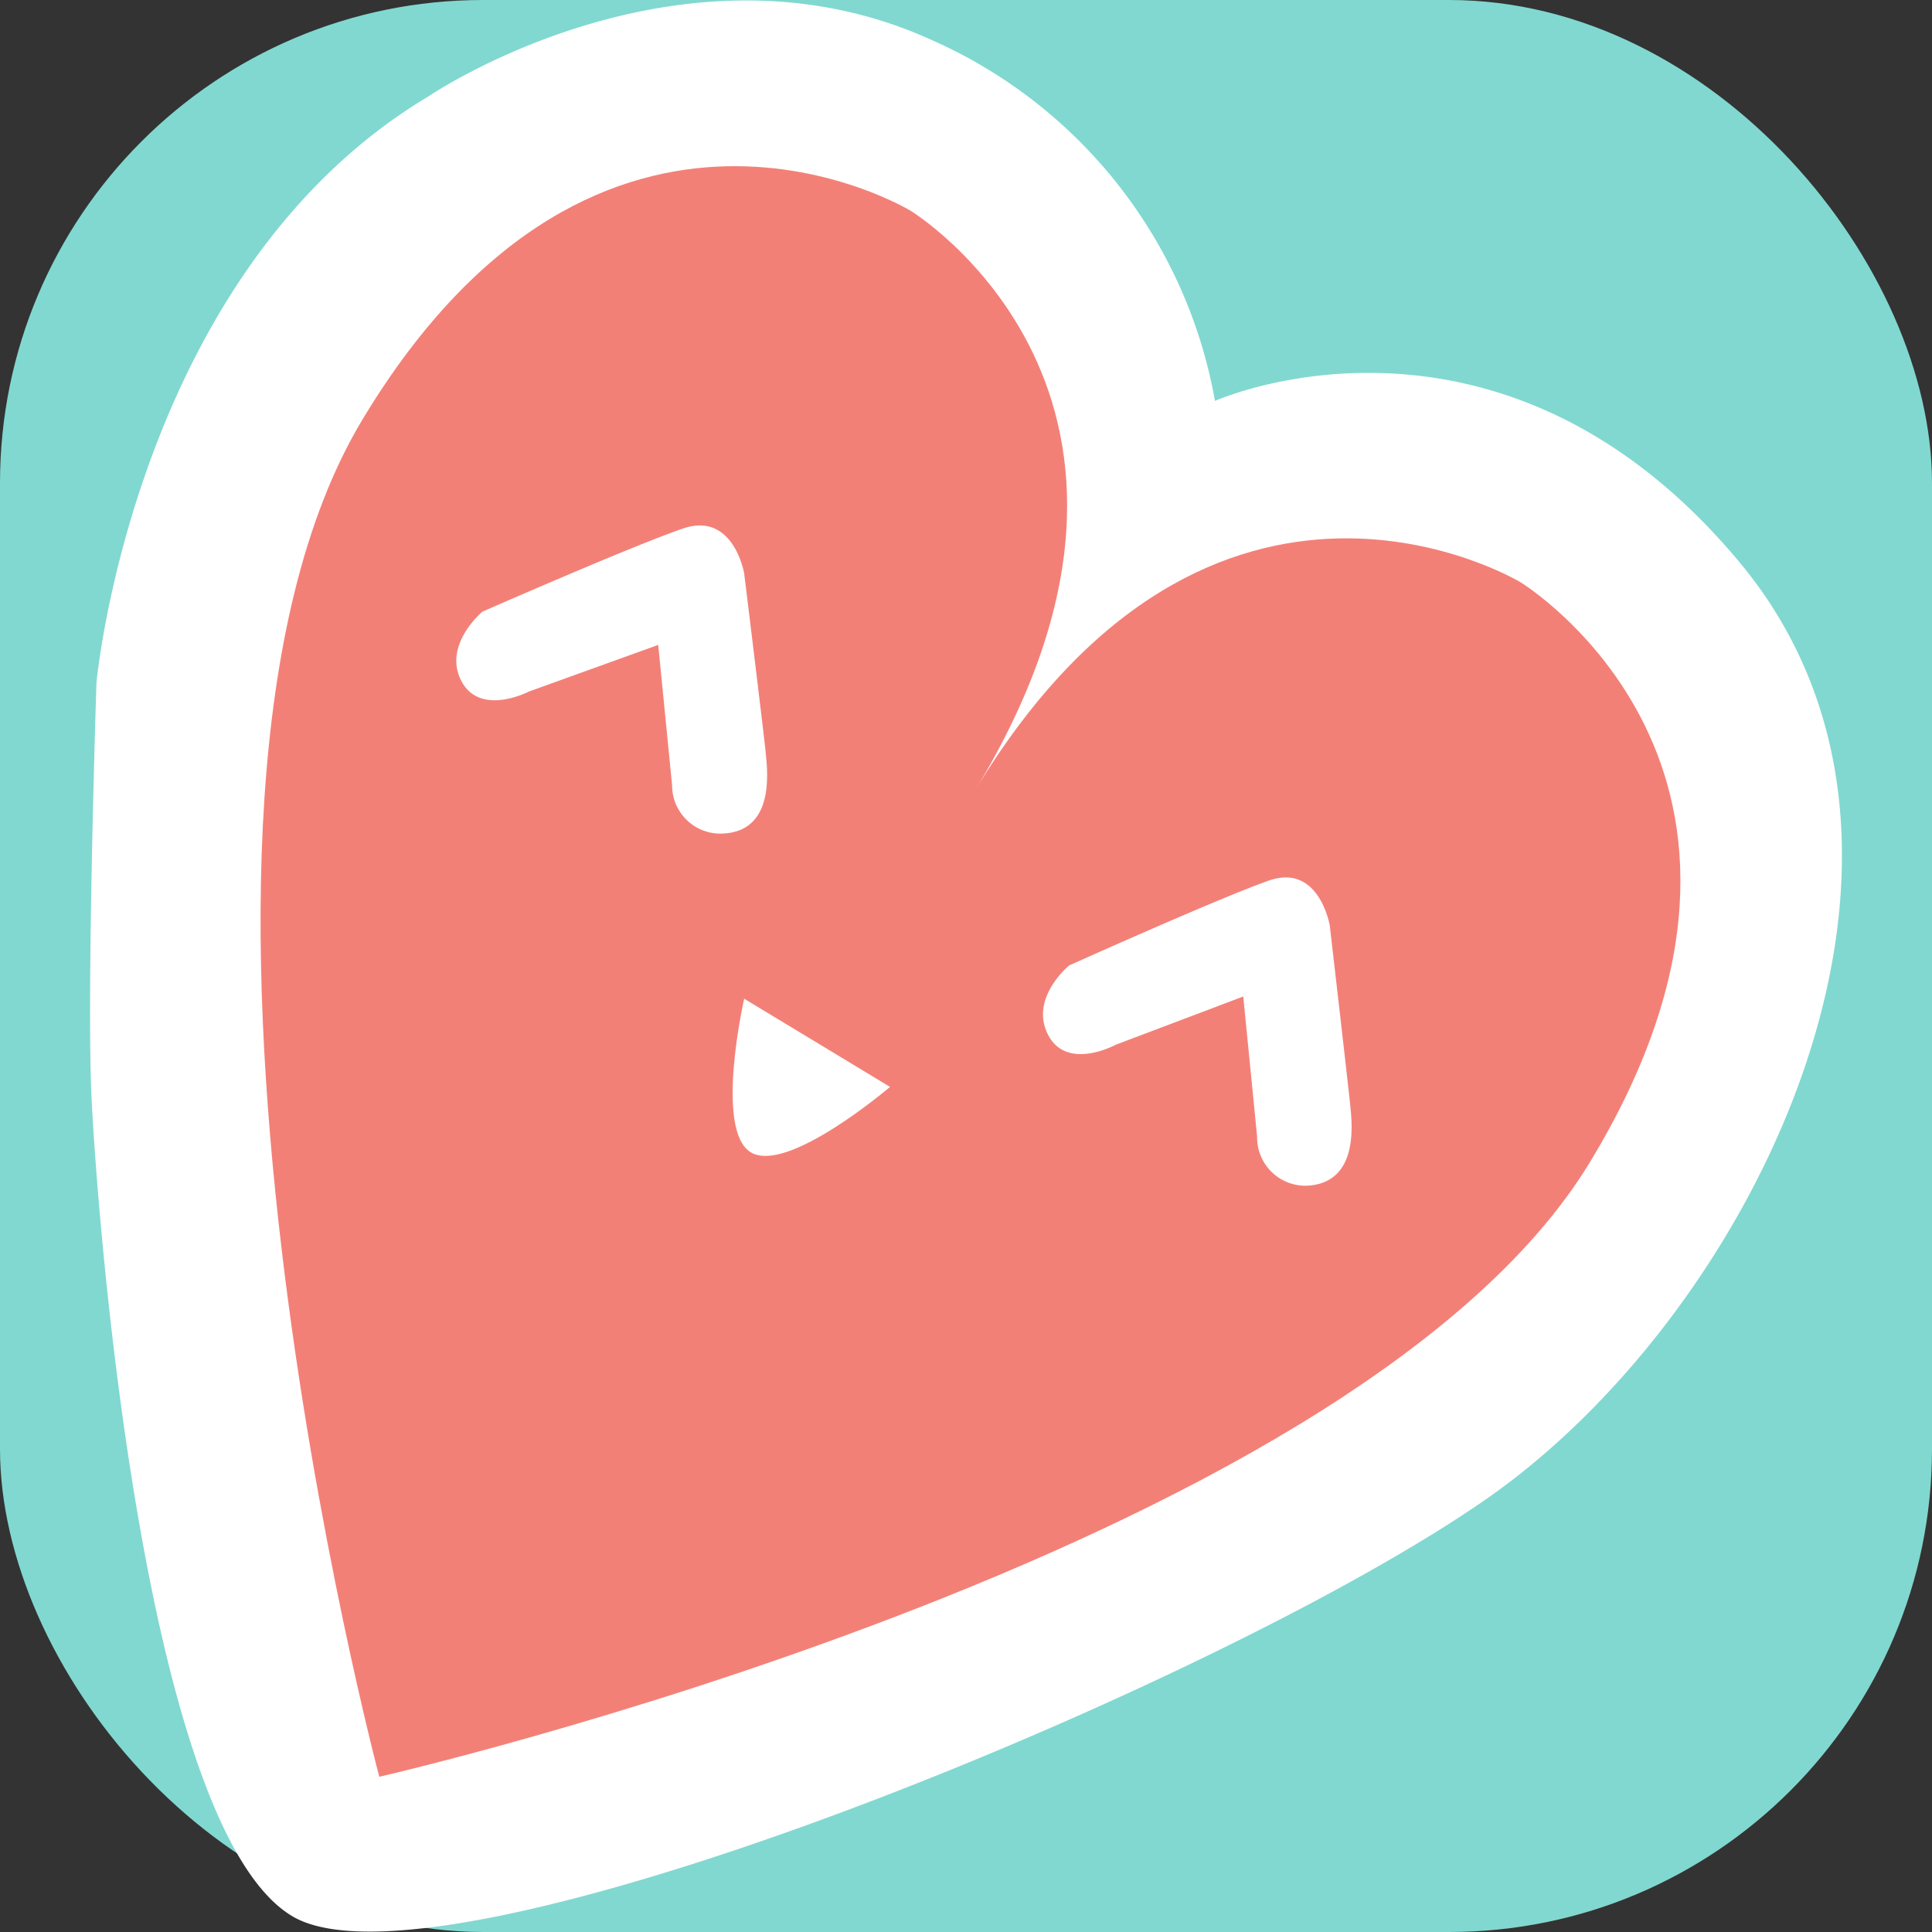
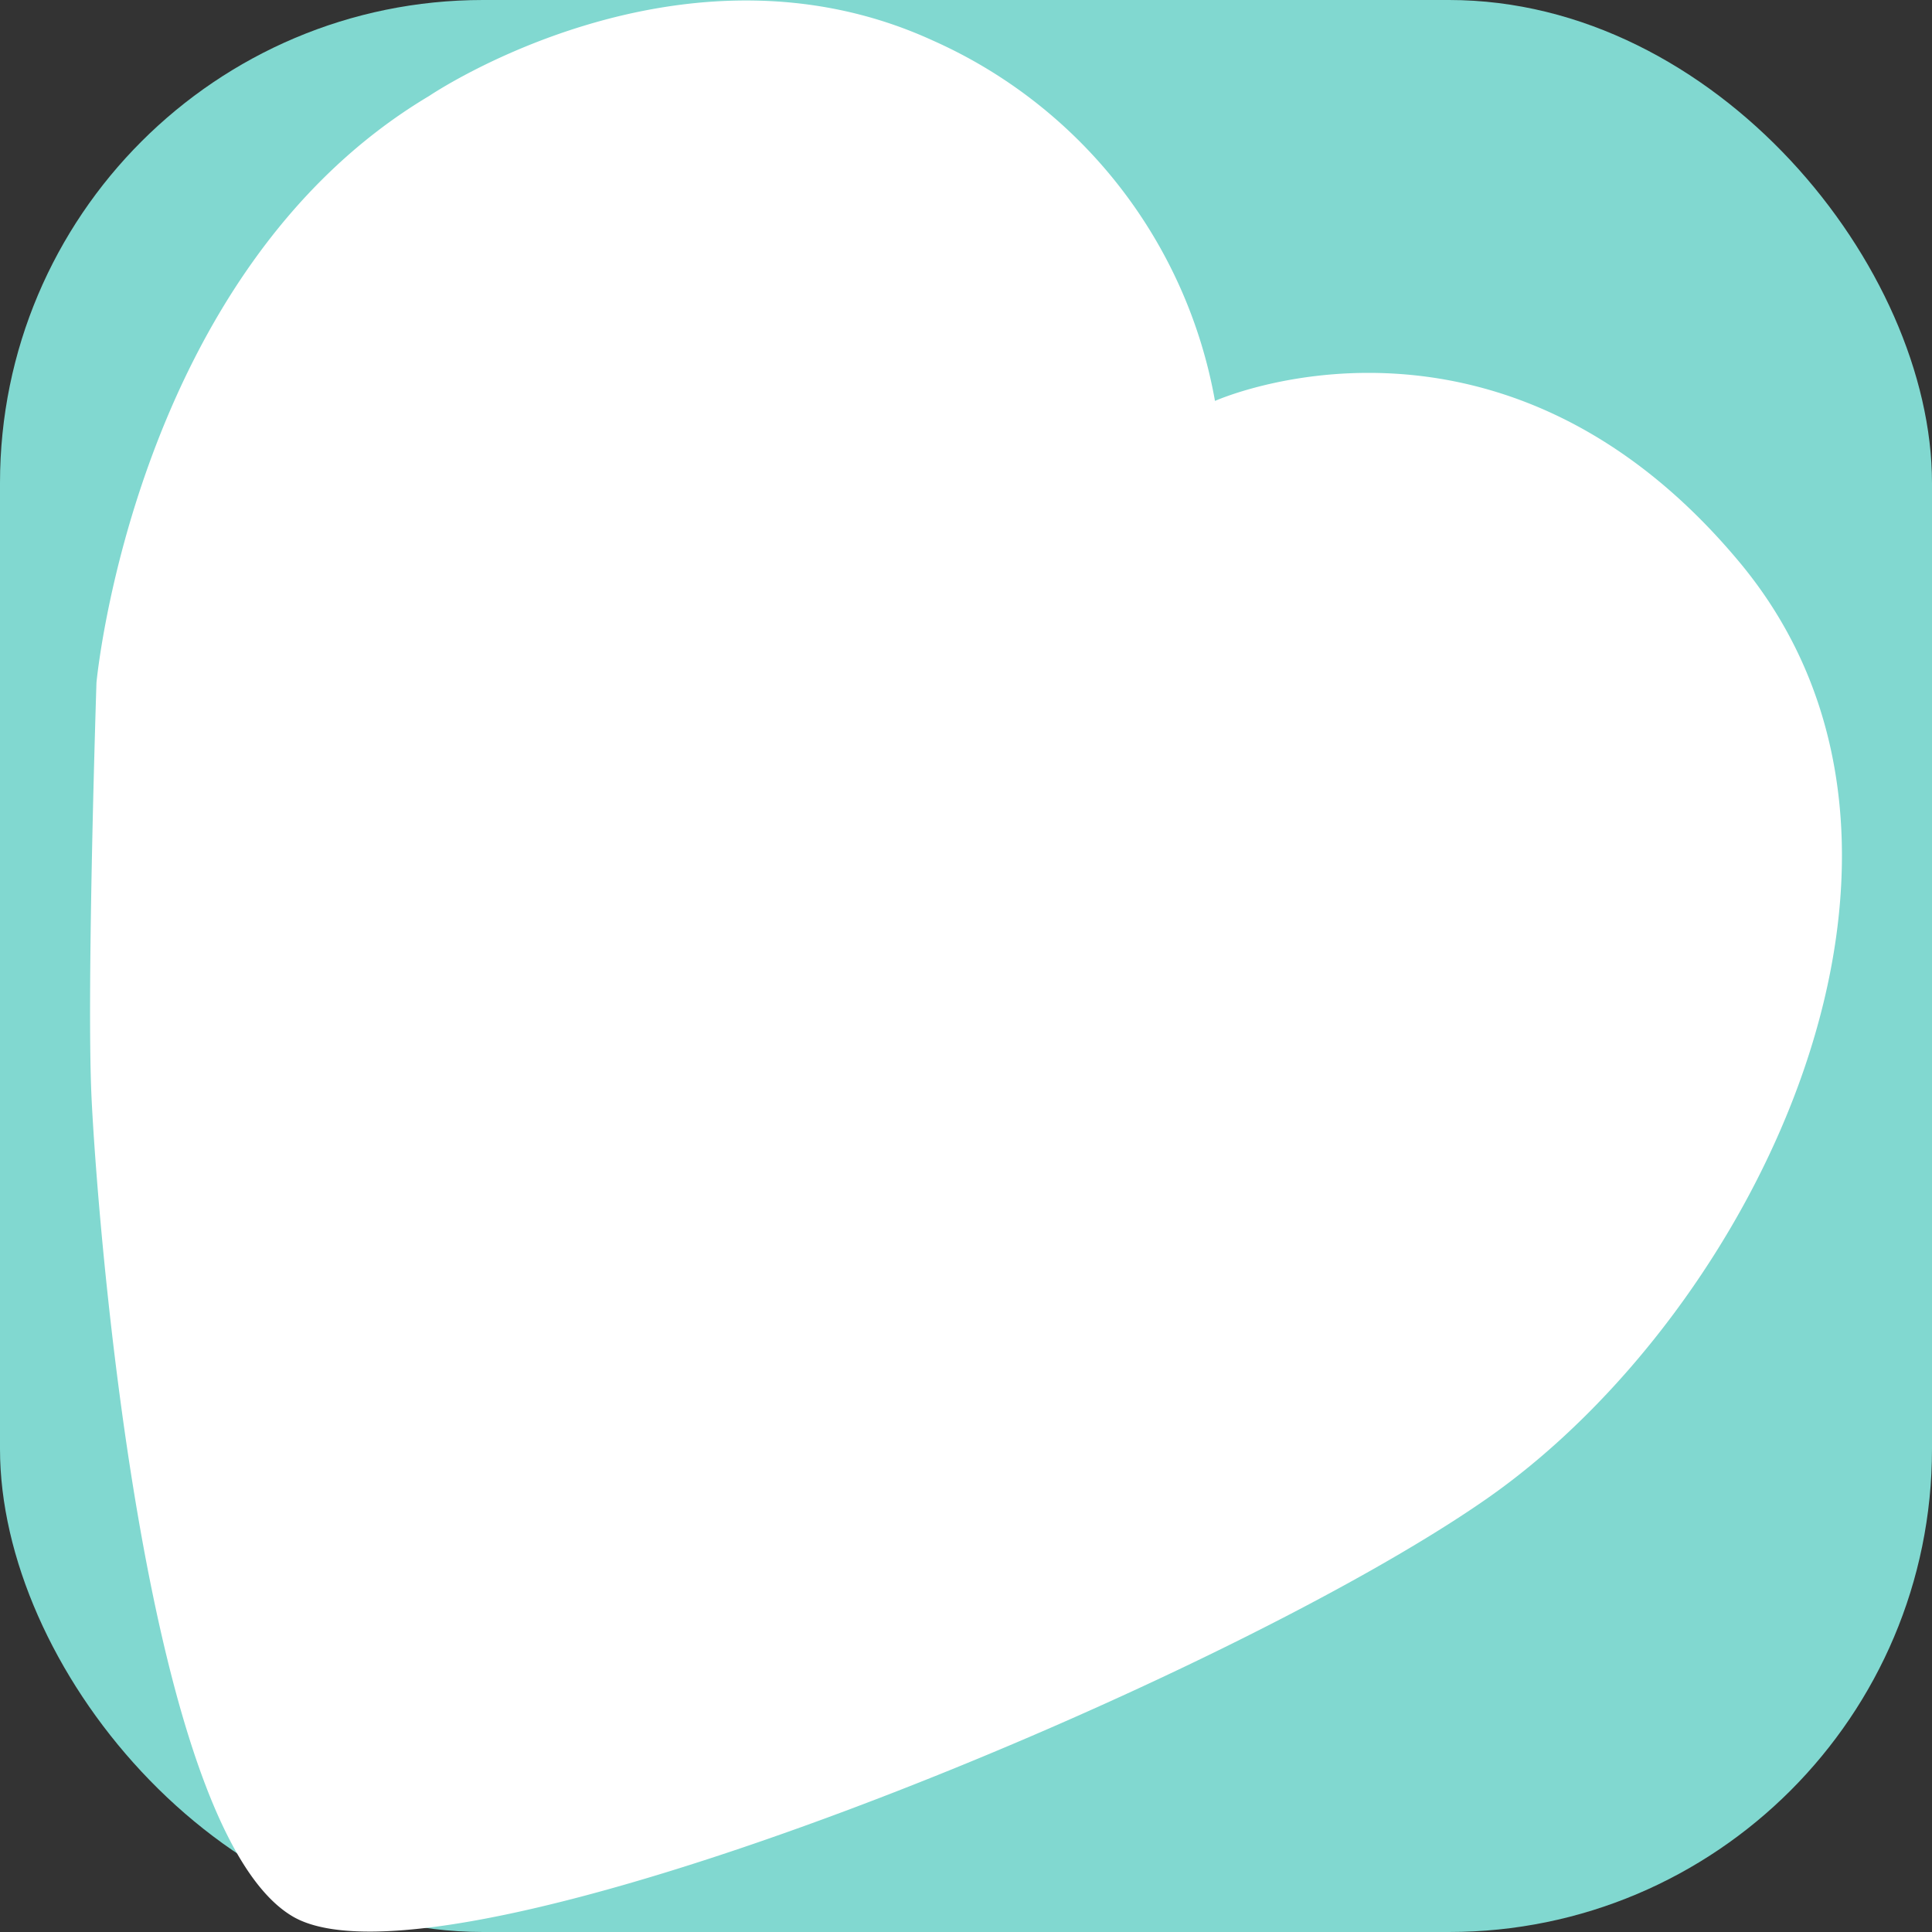
<svg xmlns="http://www.w3.org/2000/svg" version="1.1" width="1000" height="1000">
  <rect width="100%" height="100%" fill="#333333" stroke="none" />
  <rect width="1000" height="1000" rx="250" ry="250" fill="#81d8d0" />
  <g transform="matrix(28.703,0,0,28.703,46.775,-0.29)">
    <svg version="1.1" width="31.58" height="34.84">
      <svg viewBox="0 0 31.58 34.84">
        <defs>
          <style>.a{fill:#fff;}.b{fill:#f38077;}</style>
        </defs>
        <path class="a" d="M10.32,4.32s4.54-3.08,9.08-1a8.8,8.8,0,0,1,5.09,6.5s5.12-2.3,9.46,2.91.29,13.5-4.55,16.88S10.57,38.74,7.86,37.15,4.32,24.32,4.23,22.36s.09-7.46.09-7.46S5,7.49,10.32,4.32Z" transform="translate(-4.21 -2.58)" />
-         <path class="b" d="M30,13.09s-5.54-3.36-9.84,3.76C24.49,9.73,19,6.39,19,6.39S13.43,3,9.12,10.15s.3,24.48.3,24.48,17.53-4,21.83-11.08S30,13.09,30,13.09Z" transform="translate(-4.21 -2.58)" />
-         <path class="a" d="M16,20.6l2.63,1.59s-1.85,1.58-2.51,1.18S16,20.6,16,20.6Z" transform="translate(-4.21 -2.58)" />
        <path class="a" d="M14.45,14.22l.25,2.53a.87.87,0,0,0,.94.87c.91-.06.78-1.12.75-1.44S16,12.93,16,12.93s-.19-1.12-1.1-.81-3.62,1.5-3.62,1.5-.72.6-.38,1.25,1.22.19,1.22.19Z" transform="translate(-4.21 -2.58)" />
-         <path class="a" d="M25,20.56l.25,2.53a.87.87,0,0,0,.93.88c.91-.07.78-1.13.75-1.44s-.37-3.25-.37-3.25-.19-1.13-1.1-.81S21.86,20,21.86,20s-.72.59-.38,1.25,1.22.18,1.22.18Z" transform="translate(-4.21 -2.58)" />
+         <path class="a" d="M25,20.56l.25,2.53c.91-.07.78-1.13.75-1.44s-.37-3.25-.37-3.25-.19-1.13-1.1-.81S21.86,20,21.86,20s-.72.59-.38,1.25,1.22.18,1.22.18Z" transform="translate(-4.21 -2.58)" />
      </svg>
    </svg>
  </g>
</svg>